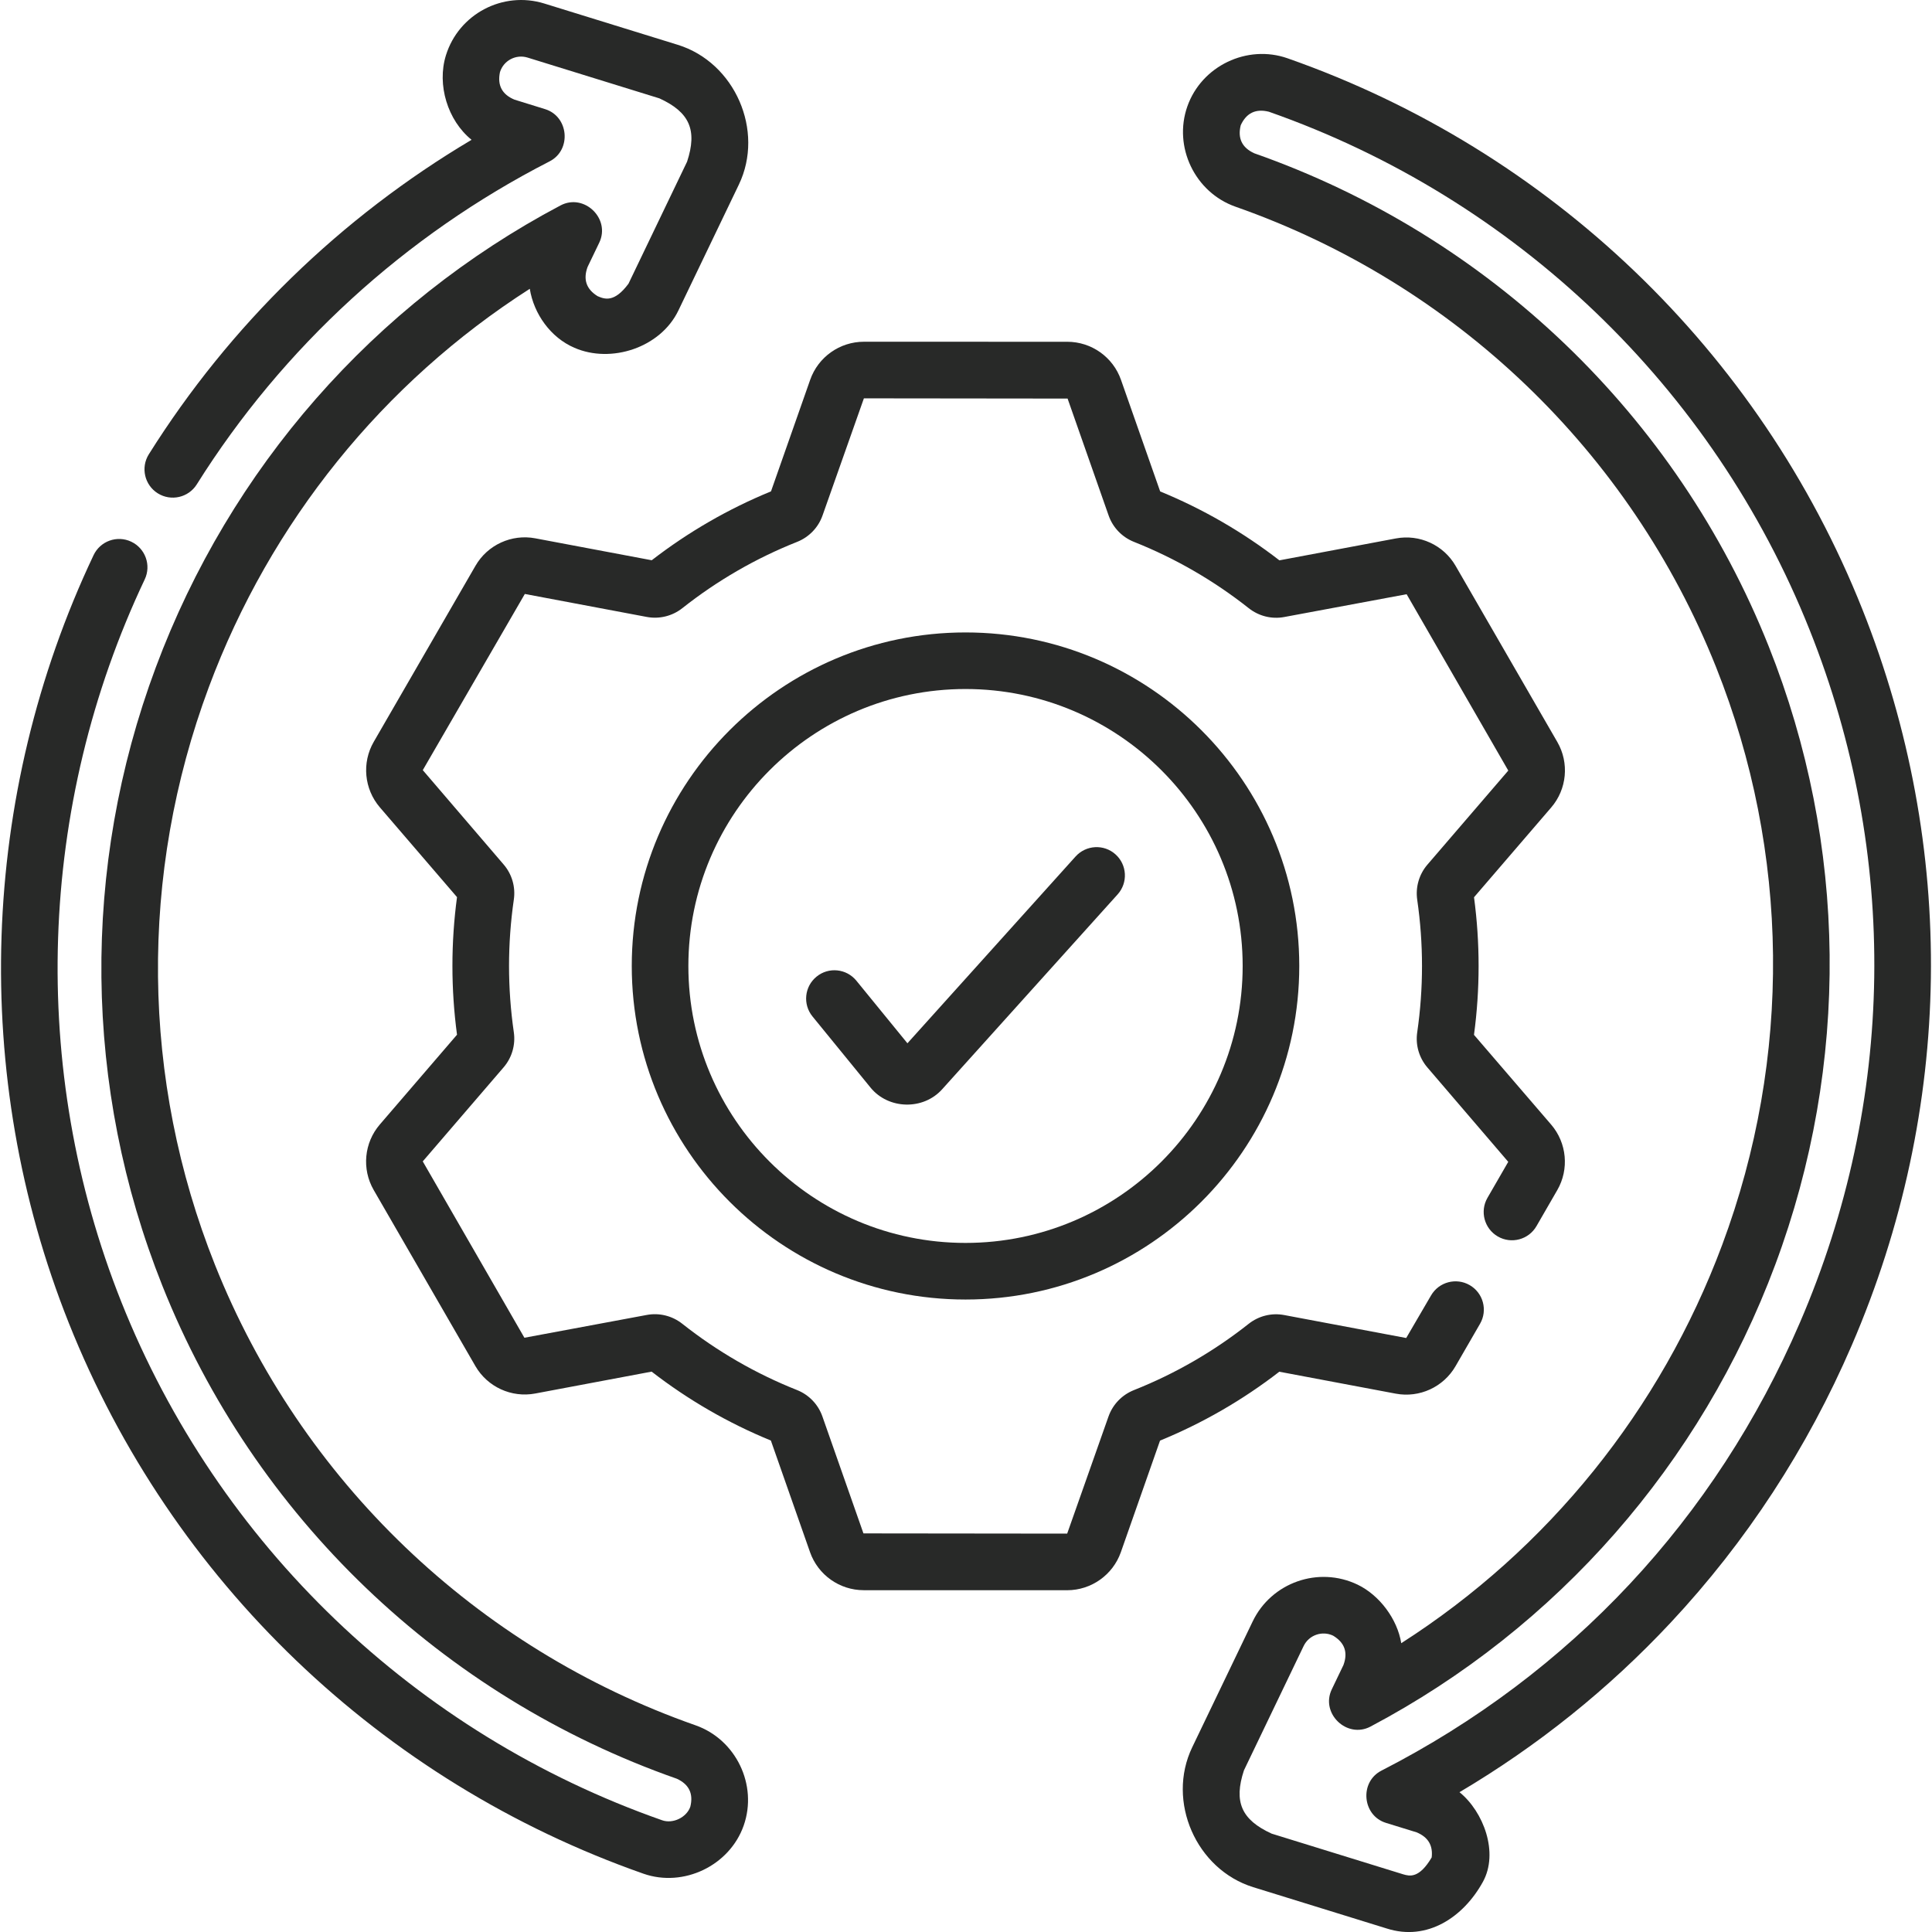
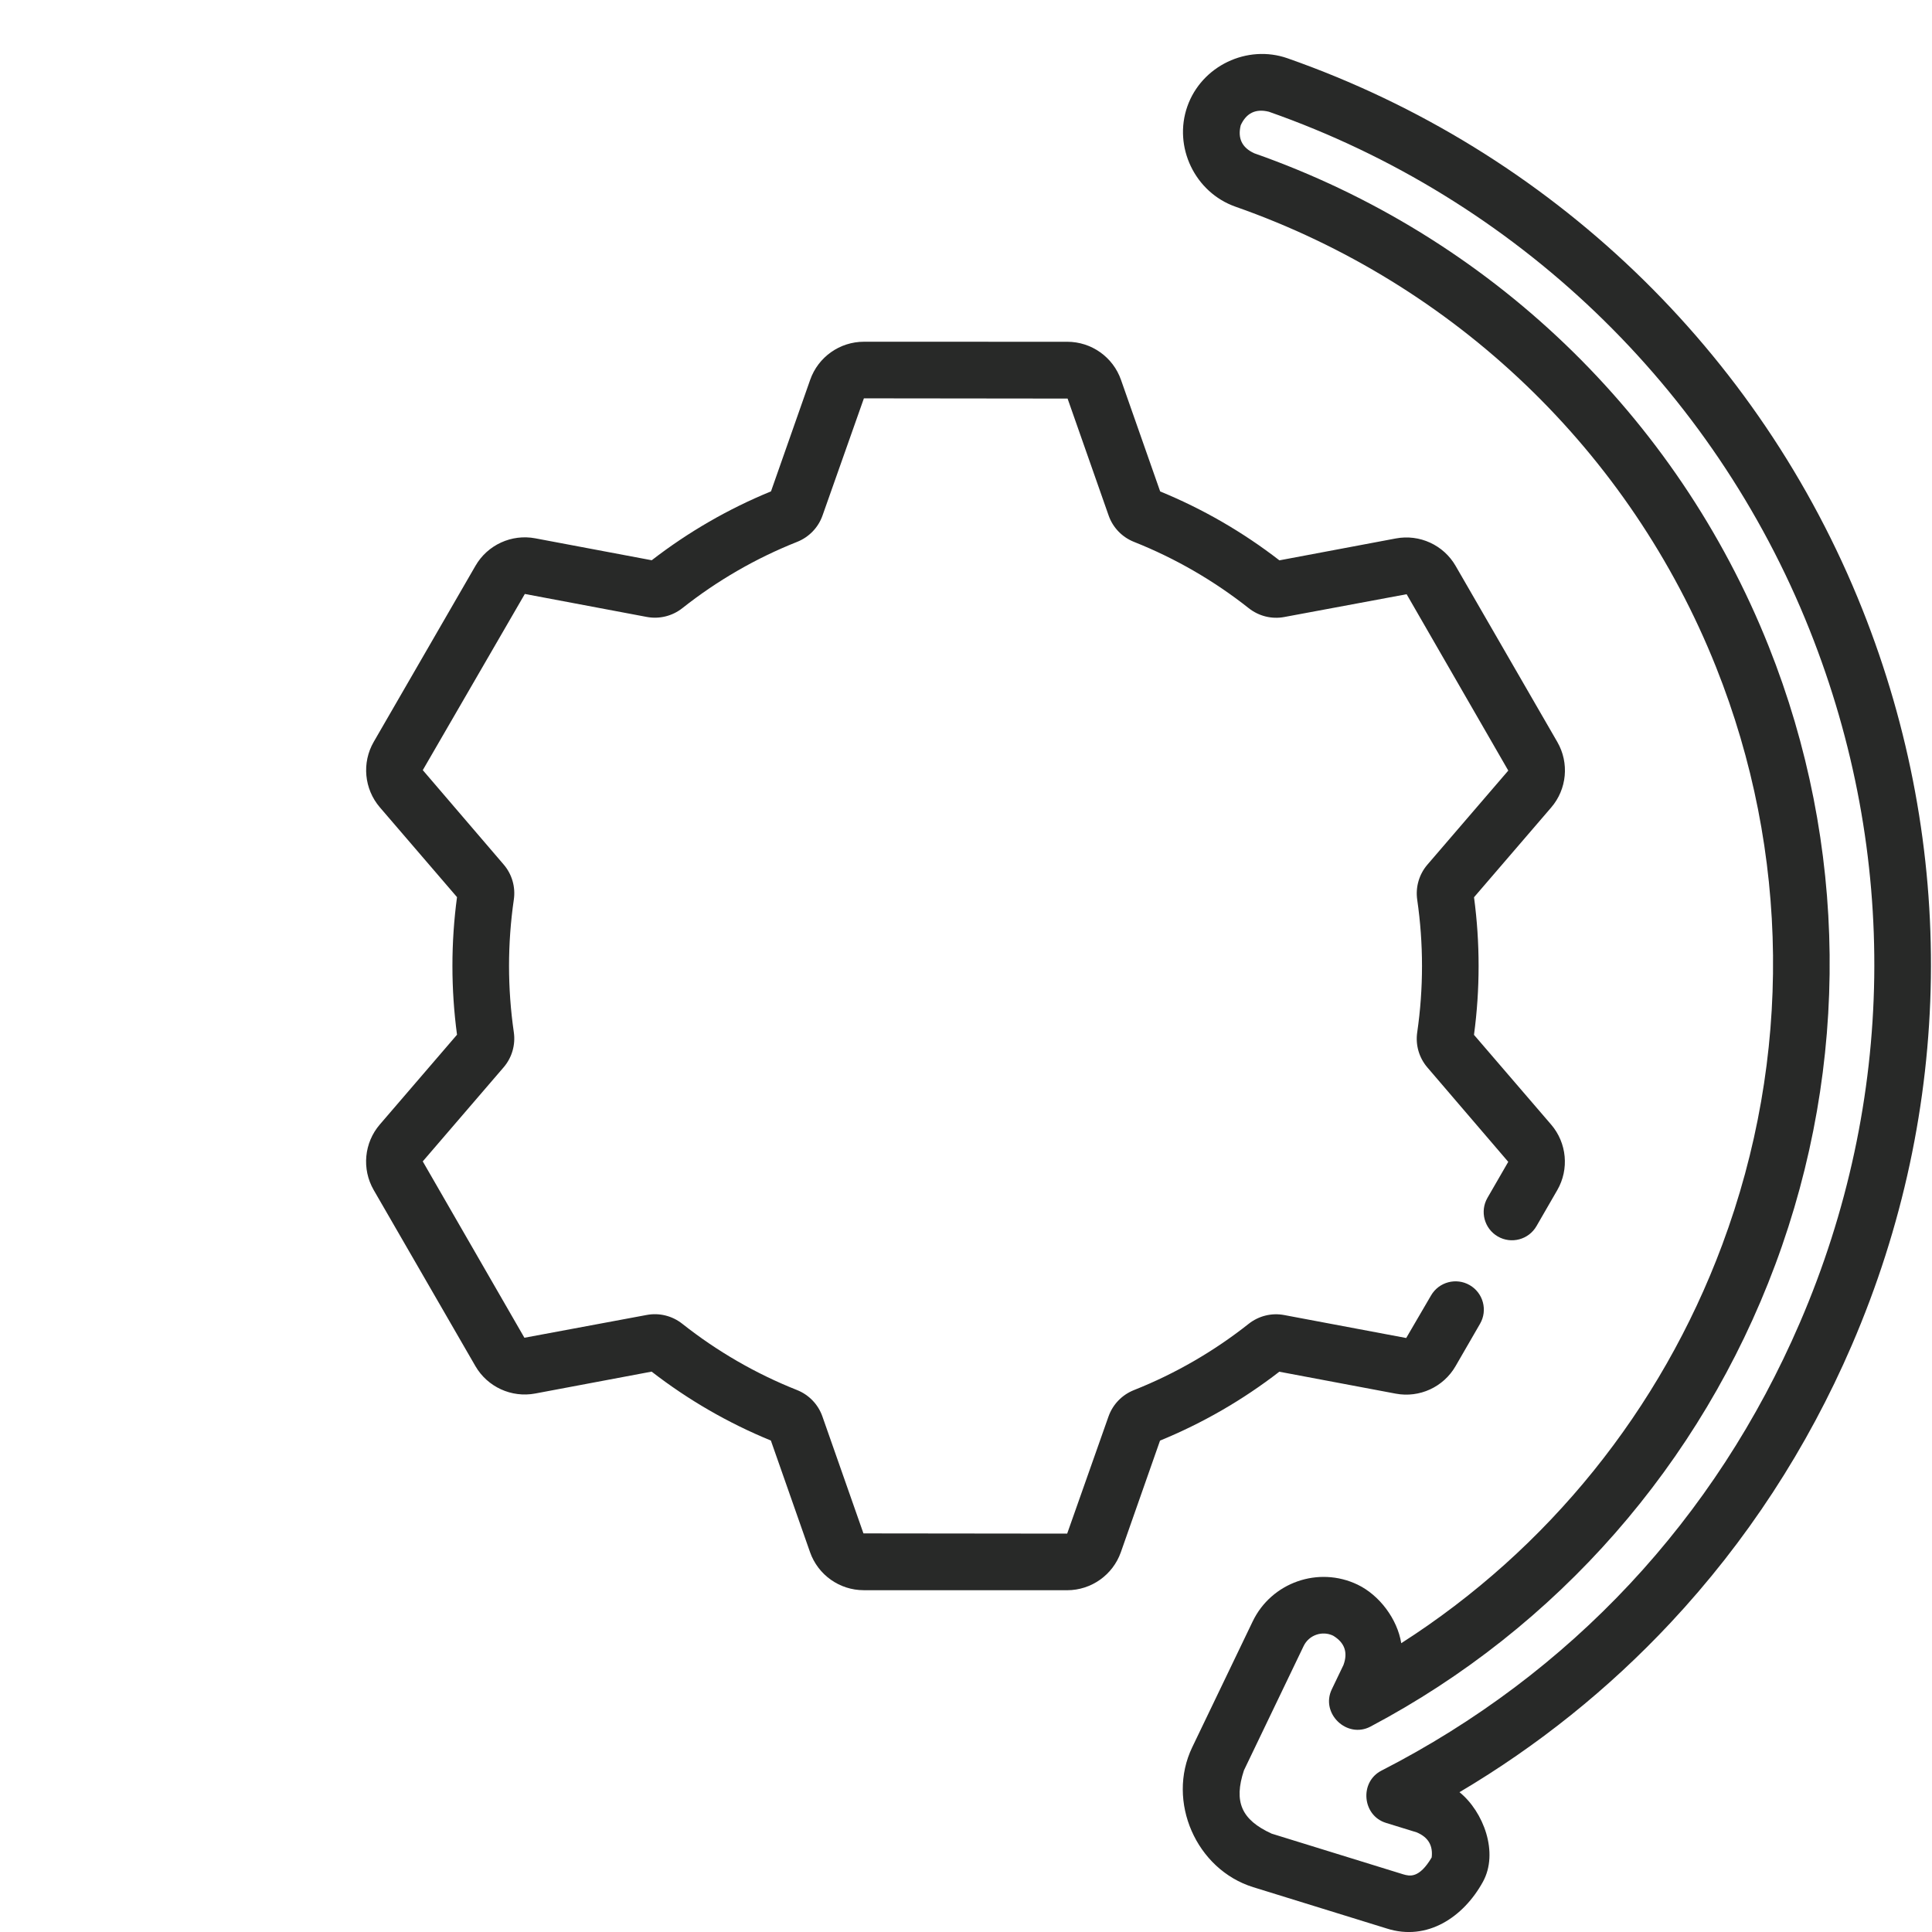
<svg xmlns="http://www.w3.org/2000/svg" width="60" height="60" viewBox="0 0 60 60" fill="none">
  <g clip-path="url(#clip0_3754_845)">
-     <path d="M34.644 26.534C34.283 26.209 33.728 26.239 33.403 26.599L28.181 32.4L26.595 30.456C26.288 30.08 25.735 30.023 25.359 30.33C24.982 30.637 24.926 31.191 25.233 31.567L27.035 33.776C27.591 34.458 28.671 34.483 29.258 33.83L34.709 27.776C35.034 27.415 35.005 26.859 34.644 26.534Z" fill="#282928" />
    <path d="M43.346 43.281C44.082 43.42 44.828 43.077 45.203 42.428L45.964 41.111C46.207 40.691 46.063 40.154 45.643 39.911C45.223 39.668 44.685 39.812 44.442 40.232L43.671 41.553L39.882 40.84C39.492 40.766 39.09 40.866 38.778 41.113C37.694 41.97 36.495 42.663 35.215 43.171C34.845 43.318 34.558 43.616 34.426 43.989L33.142 47.628L26.815 47.621L25.54 43.988C25.409 43.615 25.122 43.316 24.752 43.169C23.472 42.661 22.273 41.968 21.189 41.111C20.877 40.864 20.475 40.764 20.086 40.837L16.286 41.545L13.129 36.068L15.641 33.146C15.899 32.846 16.014 32.448 15.957 32.056C15.759 30.69 15.759 29.305 15.957 27.94C16.015 27.547 15.9 27.149 15.642 26.849L13.13 23.917L16.299 18.446L20.089 19.16C20.478 19.232 20.88 19.133 21.192 18.886C22.276 18.029 23.475 17.336 24.756 16.828C25.125 16.681 25.413 16.383 25.544 16.01L26.829 12.371L33.155 12.378L34.43 16.011C34.561 16.385 34.849 16.683 35.218 16.829C36.498 17.338 37.697 18.031 38.781 18.888C39.093 19.135 39.495 19.235 39.884 19.162L43.684 18.454L46.841 23.931L44.329 26.853C44.071 27.153 43.956 27.551 44.013 27.943C44.211 29.309 44.211 30.694 44.013 32.059C43.955 32.452 44.07 32.849 44.328 33.15L46.84 36.082L46.195 37.199C45.952 37.619 46.096 38.157 46.516 38.4C46.936 38.643 47.474 38.499 47.717 38.078L48.362 36.961C48.737 36.313 48.661 35.495 48.173 34.926L45.776 32.138C45.967 30.72 45.967 29.284 45.777 27.865L48.174 25.077C48.663 24.509 48.739 23.692 48.364 23.043L45.206 17.575C44.832 16.926 44.086 16.583 43.349 16.722L39.733 17.402C38.598 16.524 37.354 15.805 36.03 15.262L34.813 11.796C34.566 11.089 33.895 10.614 33.146 10.614L26.829 10.613C26.079 10.613 25.409 11.088 25.161 11.795L23.944 15.26C22.619 15.803 21.375 16.522 20.24 17.399L16.624 16.718C15.888 16.579 15.141 16.922 14.767 17.57L11.607 23.038C11.232 23.686 11.309 24.504 11.797 25.073L14.193 27.861C14.003 29.279 14.003 30.715 14.193 32.134L11.796 34.922C11.307 35.49 11.231 36.307 11.605 36.956L14.763 42.424C15.138 43.073 15.884 43.415 16.621 43.277L20.237 42.597C21.371 43.475 22.616 44.195 23.94 44.737L25.156 48.203C25.404 48.91 26.074 49.385 26.823 49.385L33.141 49.386H33.141C33.89 49.386 34.56 48.911 34.809 48.205L36.026 44.739C37.35 44.197 38.595 43.478 39.73 42.6L43.346 43.281Z" fill="#282928" />
-     <path d="M29.985 19.641C24.27 19.641 19.62 24.287 19.62 29.999C19.62 35.711 24.27 40.358 29.985 40.358C35.7 40.358 40.35 35.711 40.35 29.999C40.35 24.287 35.7 19.641 29.985 19.641ZM29.985 38.6C25.239 38.6 21.378 34.742 21.378 29.999C21.378 25.257 25.239 21.398 29.985 21.398C34.731 21.398 38.592 25.257 38.592 29.999C38.592 34.742 34.731 38.6 29.985 38.6Z" fill="#282928" />
-     <path d="M21.601 53.581C14.784 51.189 9.344 45.976 6.675 39.278C4.383 33.528 4.316 27.157 6.486 21.338C8.398 16.209 11.9 11.882 16.453 8.969C16.578 9.748 17.1 10.483 17.837 10.8C18.977 11.298 20.512 10.8 21.068 9.643L22.946 5.733C23.749 4.059 22.823 1.941 21.05 1.392L16.903 0.109C15.617 -0.288 14.246 0.434 13.848 1.72C13.565 2.632 13.9 3.74 14.645 4.342C10.579 6.754 7.137 10.101 4.622 14.108C4.364 14.519 4.488 15.062 4.899 15.32C5.31 15.578 5.853 15.454 6.111 15.043C8.786 10.781 12.575 7.312 17.069 5.011C17.756 4.658 17.666 3.617 16.927 3.389L15.979 3.095C15.592 2.935 15.441 2.65 15.527 2.24C15.638 1.879 16.023 1.677 16.384 1.788L20.479 3.055C21.417 3.484 21.66 4.042 21.338 5.021L19.518 8.811C19.078 9.404 18.779 9.293 18.558 9.197C18.208 8.98 18.105 8.678 18.248 8.29L18.61 7.537C18.969 6.789 18.14 5.992 17.407 6.38C11.607 9.448 7.143 14.543 4.839 20.724C2.516 26.952 2.589 33.773 5.042 39.929C7.899 47.099 13.722 52.679 21.019 55.24C21.399 55.414 21.539 55.705 21.438 56.111C21.321 56.445 20.894 56.647 20.564 56.53C12.894 53.839 6.772 47.972 3.769 40.435C0.889 33.209 1.167 25.02 4.495 17.993C4.702 17.555 4.515 17.031 4.076 16.823C3.638 16.615 3.114 16.802 2.906 17.241C-0.63 24.707 -0.924 33.408 2.136 41.085C5.327 49.095 11.832 55.329 19.982 58.189C21.224 58.625 22.657 57.943 23.096 56.694C23.538 55.437 22.858 54.022 21.601 53.581Z" fill="#282928" />
    <path d="M57.834 18.914C54.643 10.905 48.138 4.671 39.988 1.811C38.731 1.369 37.315 2.048 36.874 3.305C36.431 4.563 37.112 5.977 38.369 6.419C45.186 8.811 50.626 14.024 53.295 20.721C55.587 26.472 55.654 32.843 53.484 38.661C51.572 43.79 48.07 48.118 43.517 51.031C43.397 50.282 42.84 49.538 42.16 49.212C40.946 48.63 39.484 49.144 38.902 50.357L37.024 54.266C36.221 55.941 37.147 58.058 38.92 58.608L43.066 59.891C44.329 60.296 45.453 59.532 46.052 58.444C46.552 57.539 46.073 56.263 45.326 55.658C47.756 54.219 49.955 52.455 51.881 50.396C54.234 47.88 56.128 44.98 57.509 41.777C60.672 34.444 60.787 26.324 57.834 18.914ZM55.895 41.081C53.27 47.17 48.776 51.98 42.901 54.989C42.214 55.341 42.304 56.383 43.042 56.611L43.992 56.904C44.35 57.051 44.507 57.311 44.462 57.685C44.072 58.344 43.778 58.267 43.579 58.209L39.491 56.945C38.553 56.515 38.309 55.958 38.632 54.979L40.486 51.118C40.65 50.778 41.06 50.634 41.401 50.797C41.76 51.013 41.867 51.317 41.722 51.709L41.36 52.463C41.001 53.211 41.83 54.008 42.563 53.62C48.363 50.551 52.827 45.457 55.132 39.276C57.454 33.048 57.381 26.227 54.928 20.071C52.071 12.901 46.248 7.321 38.951 4.76C38.571 4.585 38.431 4.295 38.532 3.889C38.707 3.508 38.999 3.368 39.406 3.47C47.076 6.162 53.198 12.028 56.201 19.566C58.98 26.538 58.871 34.179 55.895 41.081Z" fill="#282928" />
  </g>
  <defs>
    <clipPath id="clip0_3754_845">
      <rect width="60" height="60" fill="white" />
    </clipPath>
  </defs>
</svg>